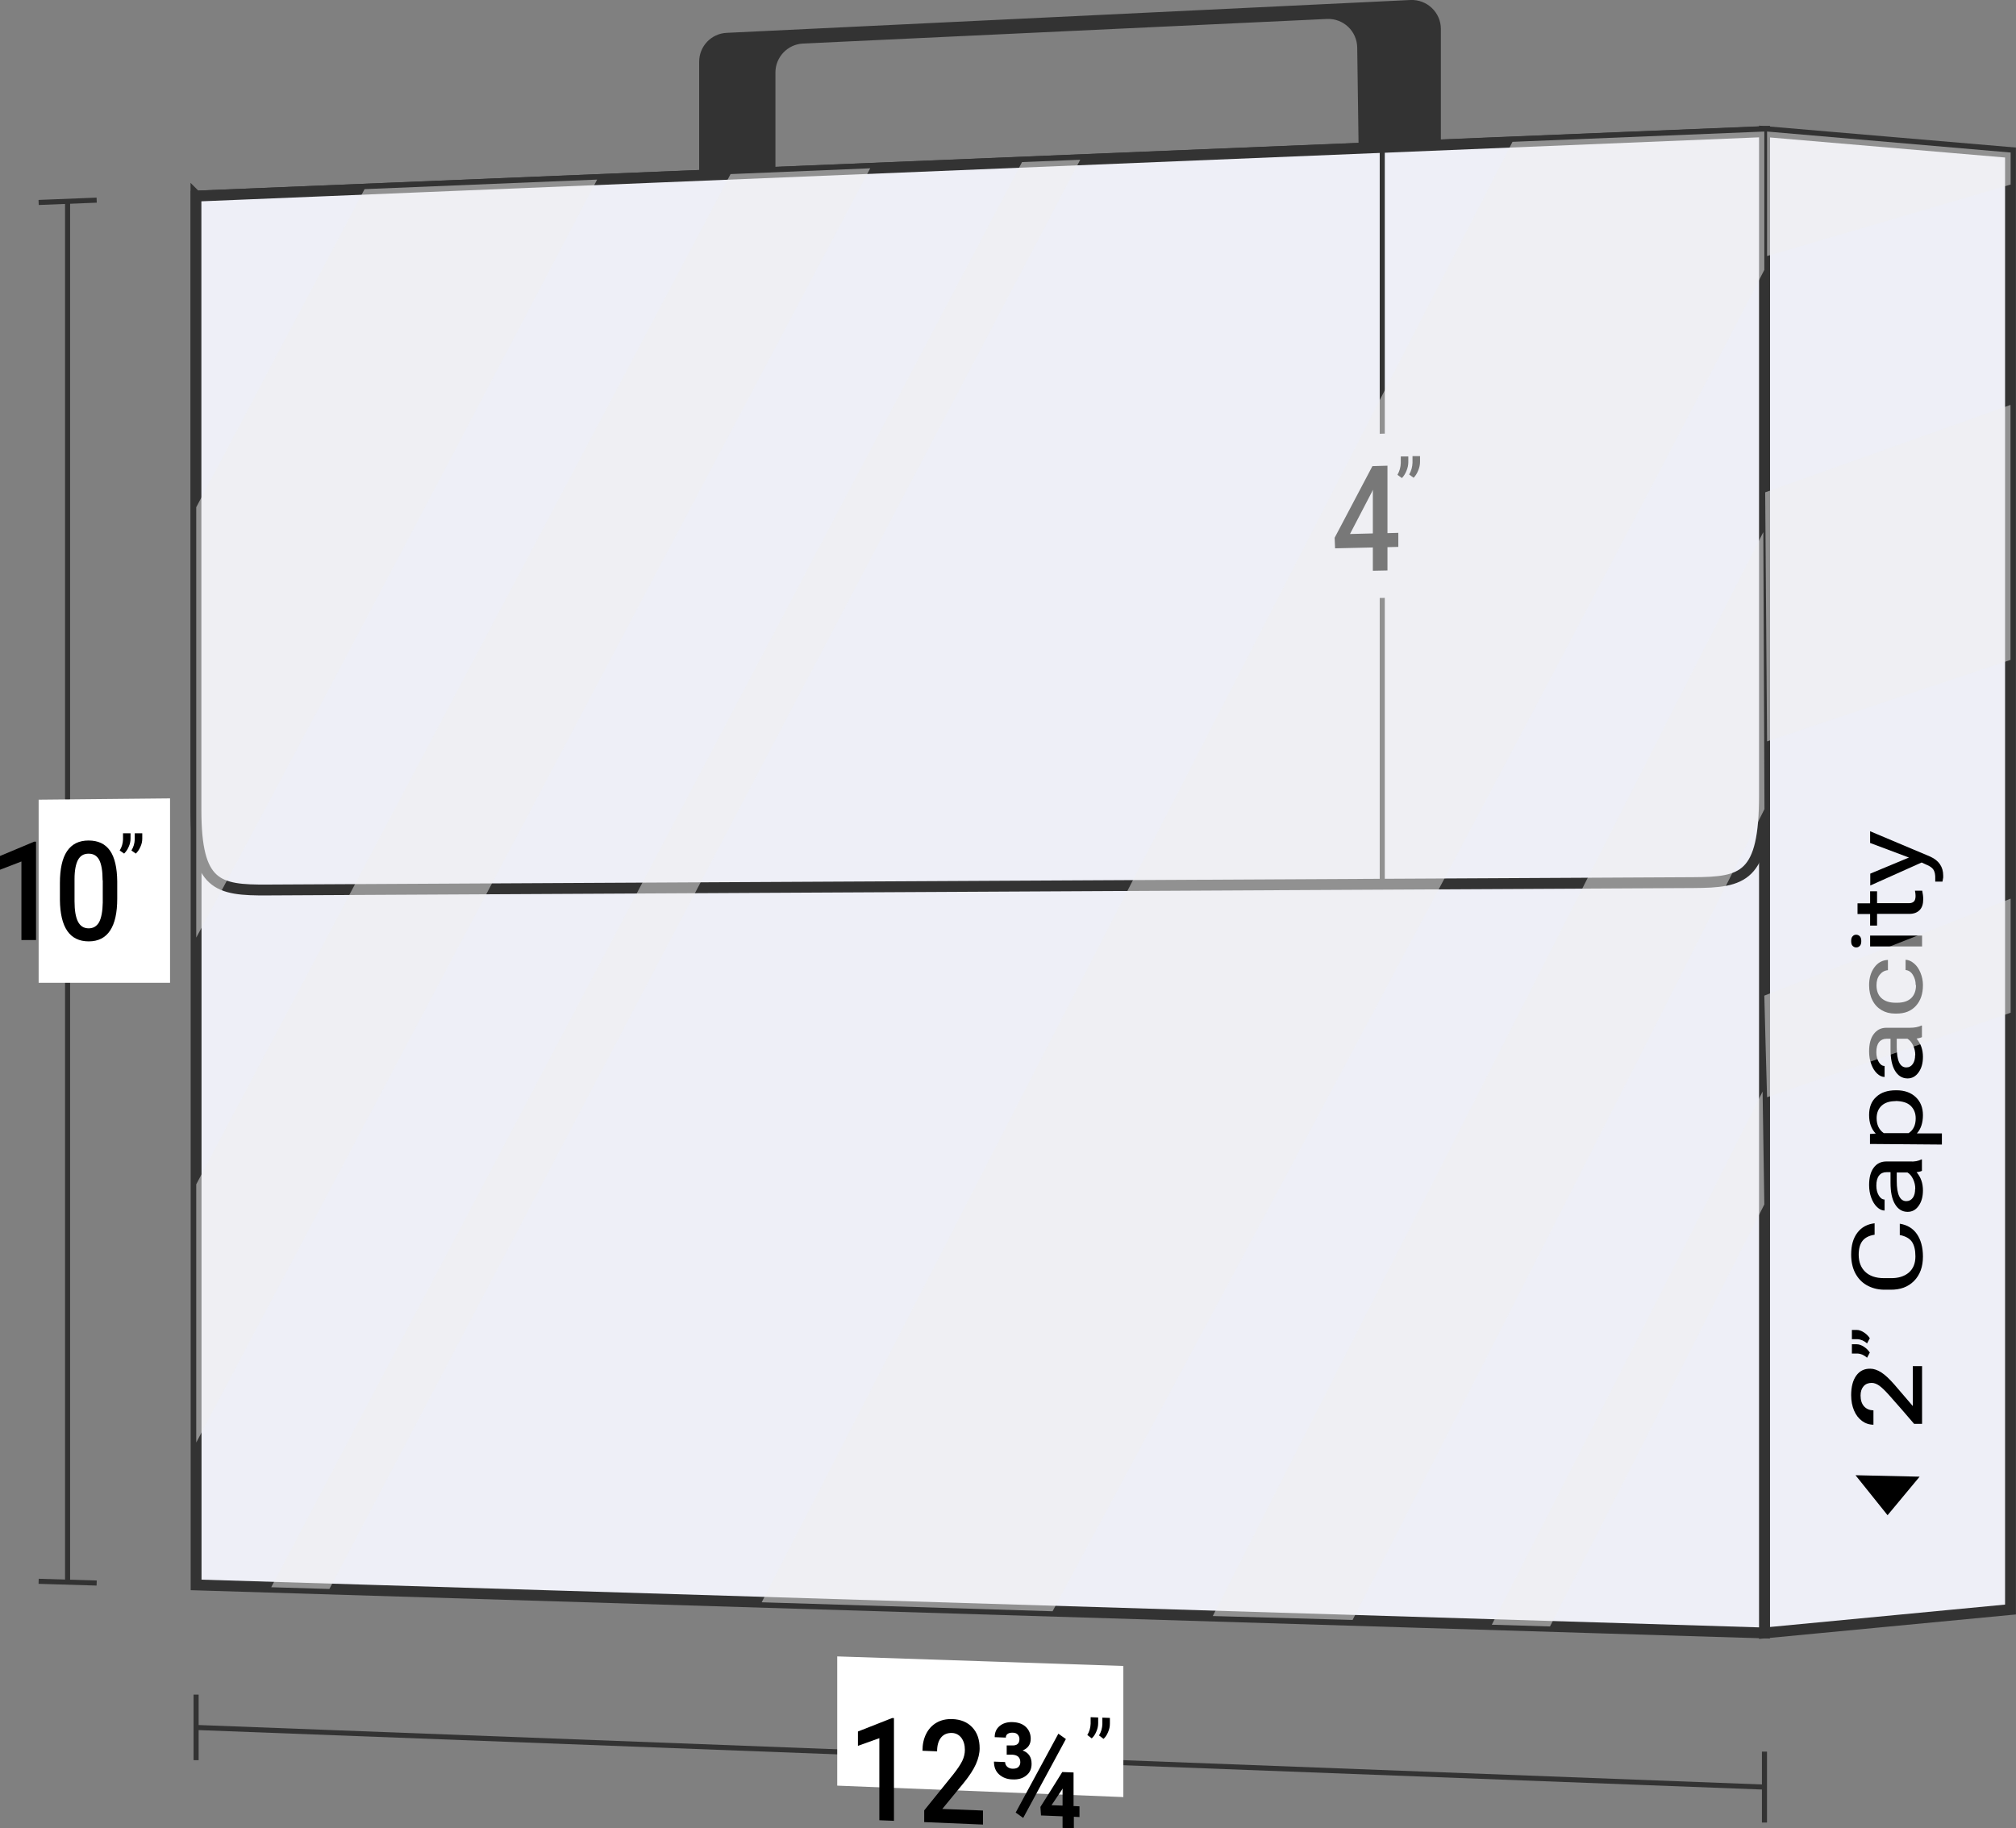
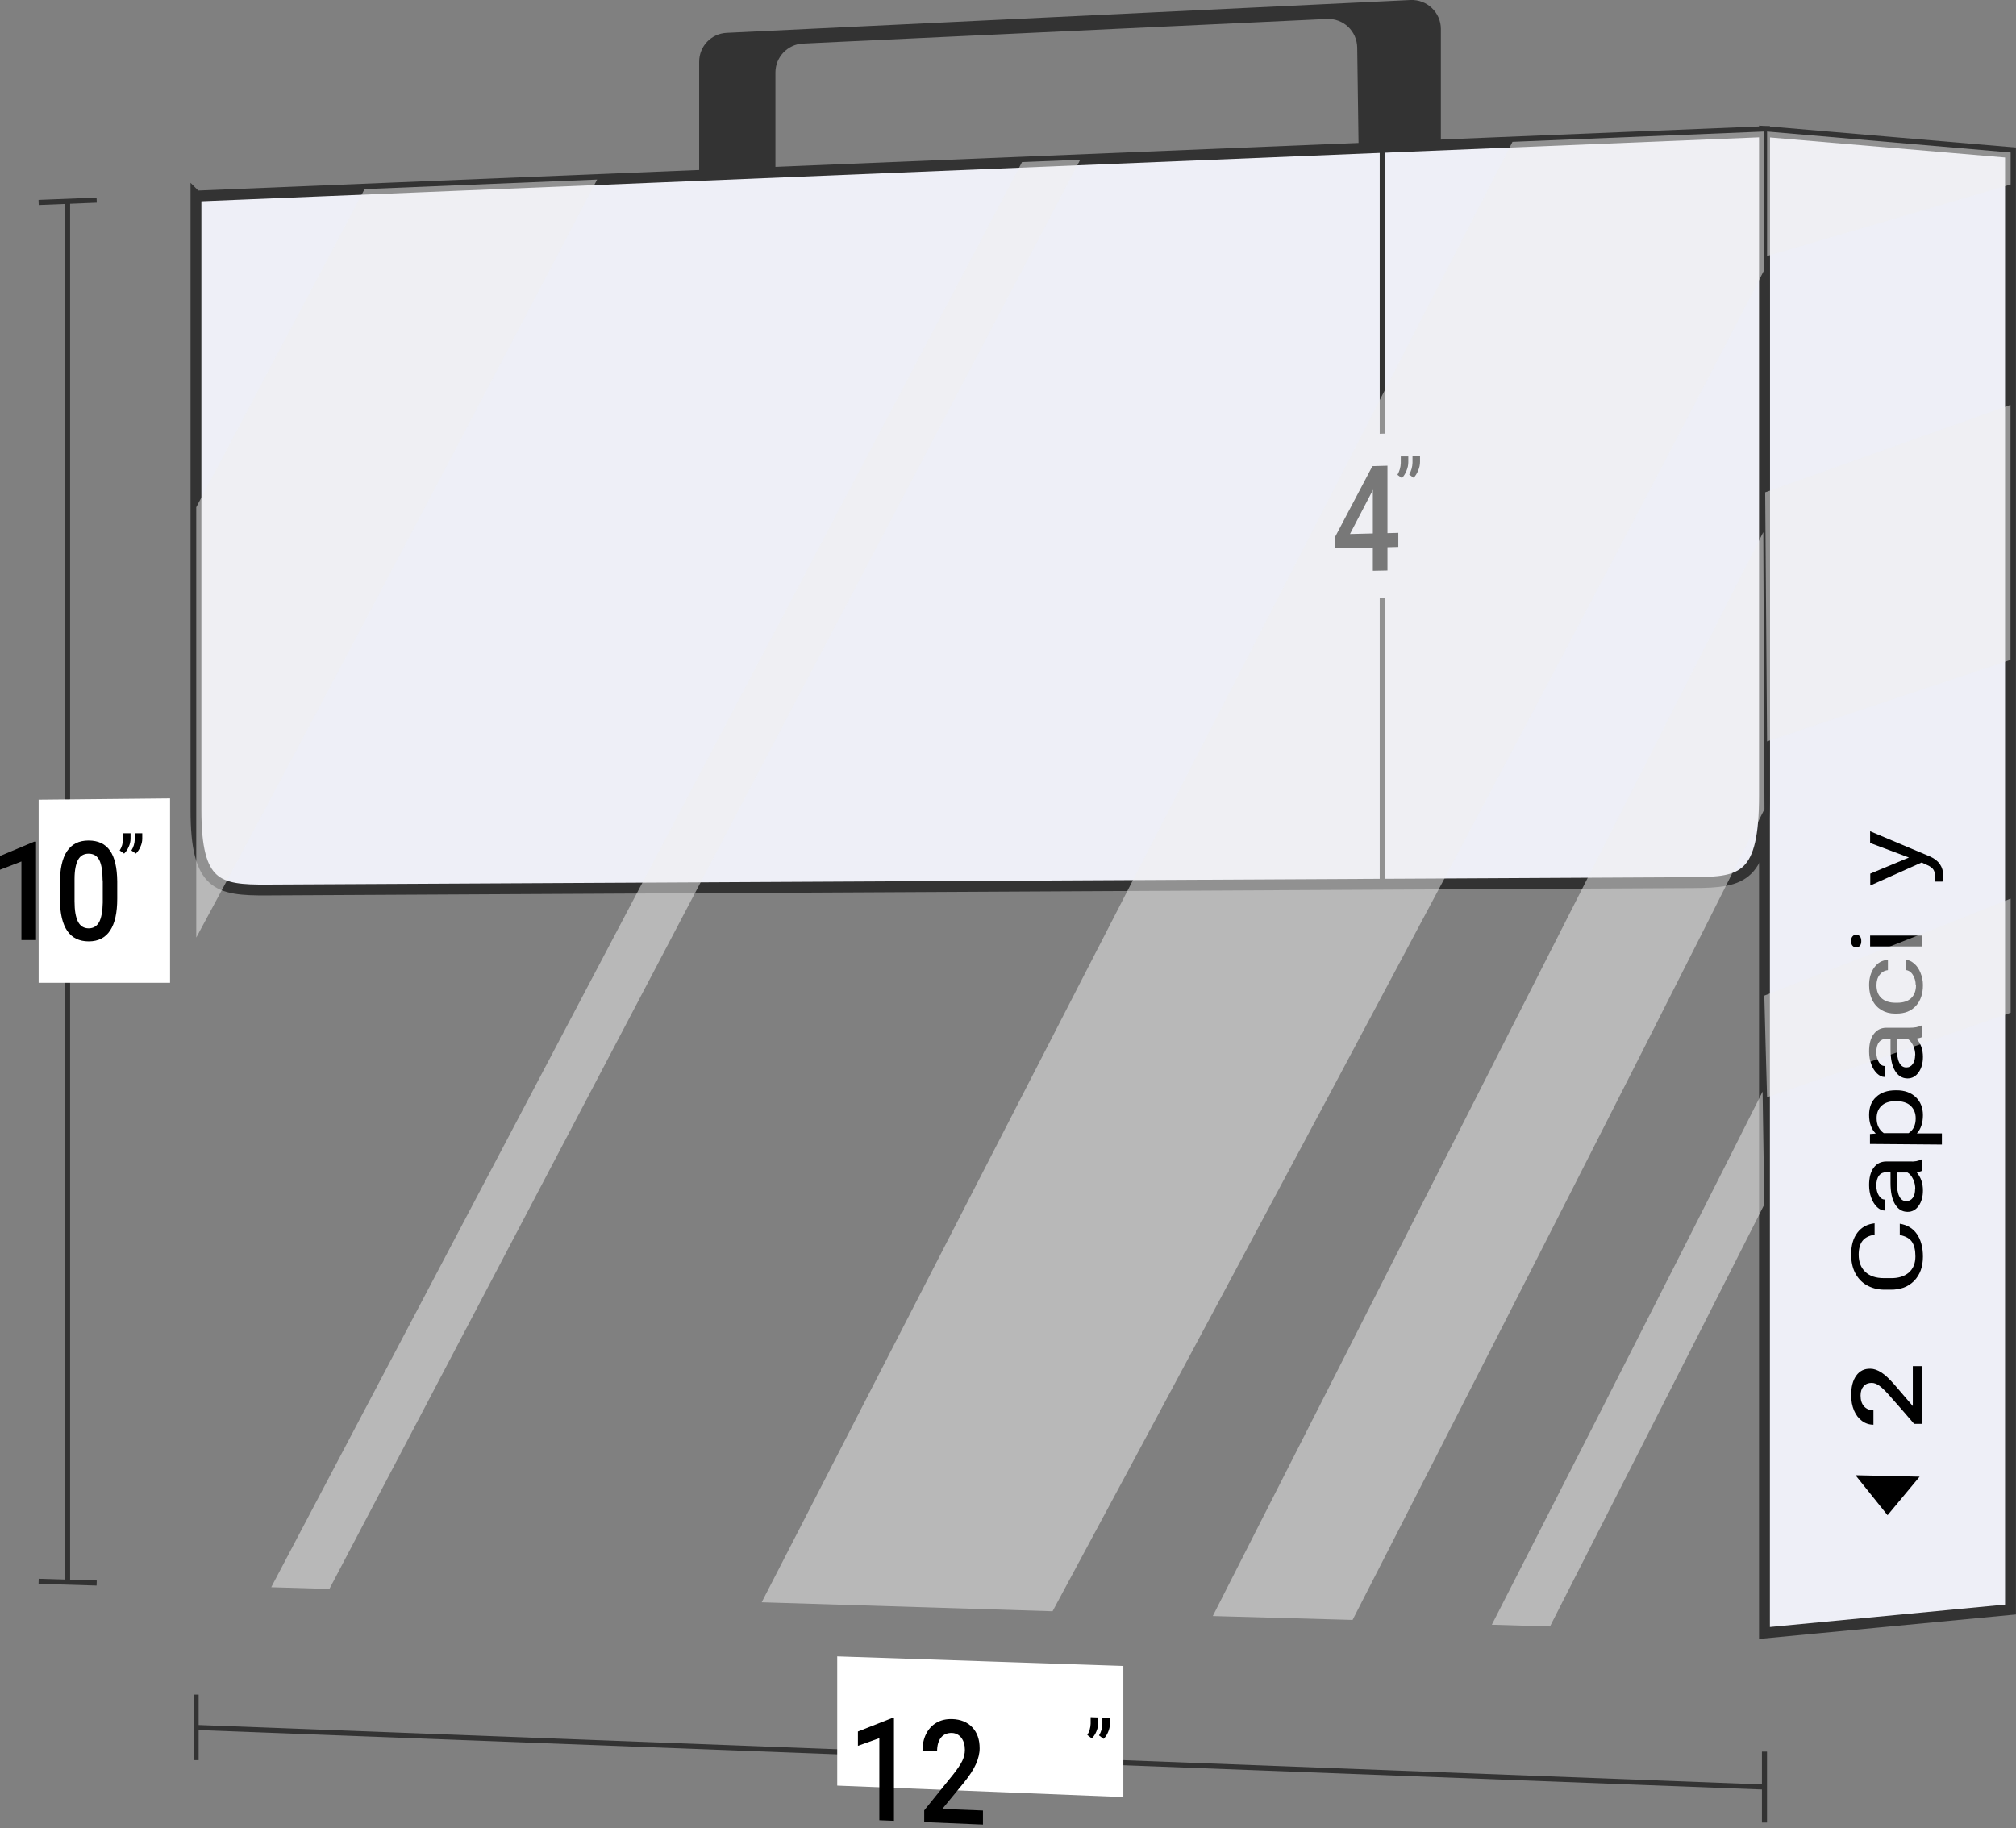
<svg xmlns="http://www.w3.org/2000/svg" viewBox="0 0 139.3 126.34">
  <rect x="0" y="0" width="139.3" height="126.34" fill="#808080" stroke="none" />
  <defs>
    <style>.b{fill:#fff;}.c{isolation:isolate;}.d{stroke-width:.75px;}.d,.e{stroke:#333;stroke-miterlimit:10;}.d,.f{fill:#eeeff7;}.e{fill:none;stroke-width:.35px;}.g{fill:#333;}.h{mix-blend-mode:multiply;opacity:.5;}.i{fill:#efefef;}</style>
  </defs>
  <g class="c">
    <g id="a">
      <path class="g" d="M53.58,22.07V5.01c0-1.06,.83-1.94,1.89-2l36.22-1.7c1.13-.05,2.07,.84,2.09,1.97l.26,18.78h5.52V2c0-1.14-.96-2.05-2.1-2L50.21,2.27c-1.07,.05-1.9,.93-1.9,2V22.07h5.27Z" />
      <g>
        <line class="e" x1="121.92" y1="123.49" x2="13.55" y2="119.37" />
        <line class="e" x1="121.92" y1="121.04" x2="121.92" y2="125.94" />
        <line class="e" x1="13.55" y1="117.1" x2="13.55" y2="121.63" />
        <polygon class="b" points="77.62 124.18 57.85 123.39 57.85 114.46 77.62 115.12 77.62 124.18" />
        <g>
          <path d="M61.76,125.82l-1-.04v-5.67c-.59,.21-.89,.32-1.48,.53v-.99c.94-.37,1.41-.56,2.36-.93h.13c0,2.84,0,4.26,0,7.1Z" />
          <path d="M67.92,126.08c-1.63-.07-2.44-.1-4.06-.17v-.81c.81-1,1.21-1.49,2.01-2.49,.29-.37,.5-.68,.62-.93,.12-.25,.18-.5,.18-.76,0-.34-.08-.61-.24-.83-.16-.21-.38-.33-.65-.34-.33-.01-.58,.1-.76,.32-.18,.23-.27,.54-.27,.95l-1.01-.04c0-.43,.08-.82,.25-1.16s.41-.6,.72-.78c.31-.18,.67-.26,1.08-.25,.59,.02,1.05,.21,1.39,.57s.51,.84,.51,1.45c0,.35-.09,.72-.26,1.1-.17,.38-.45,.81-.84,1.29-.59,.72-.89,1.08-1.48,1.8l2.81,.11v.95Z" />
-           <path d="M69.55,120.61h.34c.37,.03,.55-.12,.55-.44,0-.11-.04-.22-.11-.3-.07-.09-.2-.14-.37-.14-.13,0-.24,.02-.33,.08-.09,.06-.13,.15-.13,.26l-.77-.03c0-.32,.11-.58,.34-.77,.23-.19,.52-.28,.88-.27,.4,.01,.71,.12,.93,.33s.34,.48,.34,.82c0,.39-.19,.66-.56,.81,.41,.15,.62,.45,.62,.92,0,.35-.12,.62-.37,.81-.24,.2-.56,.29-.96,.27-.37-.01-.68-.13-.92-.35-.24-.22-.35-.51-.35-.88l.77,.03c0,.12,.05,.23,.14,.32,.1,.09,.23,.14,.39,.14,.17,0,.3-.03,.39-.12s.13-.2,.13-.33c0-.33-.19-.5-.56-.52h-.38v-.64Zm1.15,5.01c-.21-.15-.31-.22-.52-.37,1.18-2.18,1.77-3.27,2.95-5.45,.21,.15,.31,.22,.52,.37-1.18,2.19-1.77,3.28-2.95,5.45Zm3.5-.82l.39,.02v.74l-.39-.02v.8l-.78-.03v-.8l-1.49-.06-.04-.59c.61-.96,.91-1.45,1.51-2.41l.78,.03v2.33Zm-1.55-.06l.77,.03v-1.18l-.06,.11c-.29,.42-.43,.63-.71,1.05Z" />
          <path d="M75.43,120.12l-.3-.23c.15-.24,.22-.51,.23-.78v-.45l.52,.02v.39c0,.2-.04,.39-.13,.59-.08,.2-.19,.35-.31,.46Zm.81,.03l-.3-.23c.15-.24,.22-.51,.23-.78v-.45l.52,.02v.4c0,.2-.04,.39-.13,.59-.08,.2-.19,.35-.31,.46Z" />
        </g>
        <polygon class="d" points="121.92 112.84 138.92 111.22 138.92 10.54 121.92 9.09 121.92 112.84" />
-         <polygon class="d" points="121.92 112.84 13.55 109.52 13.55 13.55 121.92 9.09 121.92 112.84" />
        <path class="d" d="M13.55,13.55l108.37-4.45V54.96c0,5.68-1.47,6.01-4.91,6.03-32.85,.17-65.7,.34-98.55,.51-3.43,.02-4.92-.28-4.92-5.53,0-14.14,0-42.43,0-42.43Z" />
        <g>
          <line class="e" x1="4.67" y1="13.91" x2="4.67" y2="109.33" />
          <line class="e" x1="2.67" y1="13.99" x2="6.68" y2="13.83" />
          <line class="e" x1="2.67" y1="109.27" x2="6.68" y2="109.39" />
        </g>
        <path class="b" d="M2.67,67.91c3.63,0,5.45,0,9.08,0,0-5.09,0-7.64,0-12.74l-9.08,.09v12.65Z" />
        <g>
          <path d="M2.49,64.96H1.48v-5.43c-.59,.23-.89,.34-1.48,.57v-.95c.94-.39,1.41-.59,2.36-.99h.13v6.79Z" />
          <path d="M8.1,62.09c0,.98-.16,1.71-.49,2.21-.33,.5-.82,.75-1.48,.75-.65,0-1.15-.24-1.48-.72s-.5-1.2-.51-2.14v-1.17c0-.97,.16-1.71,.49-2.2,.33-.49,.82-.74,1.49-.74,.66,0,1.15,.23,1.48,.7s.49,1.19,.5,2.13v1.18Zm-1.01-1.26c0-.64-.08-1.1-.23-1.4-.16-.3-.4-.44-.74-.44-.33,0-.57,.14-.73,.43-.15,.28-.24,.72-.24,1.32v1.54c0,.63,.08,1.1,.24,1.41s.41,.46,.74,.46c.32,0,.56-.15,.72-.43,.15-.29,.24-.74,.25-1.35v-1.53Z" />
          <path d="M8.57,58.98l-.3-.21c.15-.24,.22-.49,.23-.76v-.43h.52v.37c0,.19-.04,.38-.13,.57-.08,.19-.19,.34-.31,.46Zm.81,0l-.3-.21c.15-.24,.22-.49,.23-.76v-.43h.52v.37c0,.19-.04,.38-.13,.57-.08,.19-.19,.34-.31,.46Z" />
        </g>
        <path d="M130.42,104.71c.89-1.07,1.33-1.6,2.22-2.67-1.77-.04-2.66-.06-4.43-.1,.89,1.11,1.33,1.66,2.22,2.77Z" />
        <g>
          <path d="M132.81,94.39v4h-.55c-.7-.82-1.05-1.22-1.76-2.02-.26-.29-.48-.5-.65-.62-.17-.12-.35-.19-.52-.19-.23,0-.42,.07-.56,.23-.14,.16-.21,.37-.21,.64,0,.32,.08,.57,.24,.75,.16,.18,.38,.27,.65,.28v.99c-.29,0-.56-.09-.79-.26s-.42-.41-.55-.72c-.13-.31-.2-.66-.2-1.06,0-.58,.12-1.03,.35-1.35,.24-.33,.56-.49,.98-.48,.24,0,.49,.09,.76,.26,.26,.17,.56,.45,.9,.84,.51,.59,.76,.89,1.27,1.48v-2.76h.64Z" />
-           <path d="M129.2,92.47l-.19,.36c-.21-.18-.43-.28-.67-.29h-.38v-.64h.33c.17,0,.33,.06,.5,.17,.17,.11,.3,.24,.4,.39Zm0,.99l-.19,.36c-.21-.18-.43-.28-.67-.29h-.38v-.64h.33c.17,0,.33,.06,.5,.17,.17,.11,.3,.24,.4,.39Z" />
          <path d="M131.27,84.56c.51,.08,.91,.32,1.18,.71s.42,.91,.42,1.56c0,.7-.2,1.26-.61,1.68s-.96,.62-1.64,.61h-.46c-.45-.01-.84-.12-1.19-.32-.34-.2-.6-.48-.79-.85-.18-.36-.27-.78-.27-1.26,0-.63,.14-1.13,.43-1.51s.68-.59,1.19-.65v.79c-.39,.06-.67,.21-.84,.43-.17,.22-.26,.54-.26,.95,0,.5,.15,.89,.45,1.18,.3,.29,.73,.44,1.29,.44h.47c.52,.01,.94-.12,1.25-.38,.31-.27,.46-.64,.46-1.12,0-.44-.08-.77-.24-1.01-.16-.23-.44-.39-.84-.47v-.79Z" />
-           <path d="M132.81,80.9c-.07,.04-.2,.08-.38,.1,.3,.35,.44,.77,.44,1.26,0,.44-.1,.79-.3,1.07-.2,.28-.45,.41-.76,.41-.37,0-.66-.18-.87-.53s-.31-.84-.31-1.48v-.73h-.28c-.21,0-.39,.07-.51,.23-.13,.16-.19,.39-.19,.7,0,.27,.06,.5,.17,.68,.11,.18,.24,.28,.4,.28v.76c-.18,0-.35-.08-.52-.24-.17-.16-.3-.37-.4-.64-.1-.27-.15-.56-.15-.88,0-.51,.1-.9,.31-1.19,.21-.29,.49-.43,.85-.44h1.65c.33,.02,.59-.03,.79-.14h.05v.79Zm-.47,1.25c0-.24-.05-.46-.15-.67s-.23-.37-.39-.46h-.74v.59c0,.92,.22,1.39,.66,1.39,.19,0,.34-.08,.45-.23s.16-.36,.16-.61Z" />
+           <path d="M132.81,80.9c-.07,.04-.2,.08-.38,.1,.3,.35,.44,.77,.44,1.26,0,.44-.1,.79-.3,1.07-.2,.28-.45,.41-.76,.41-.37,0-.66-.18-.87-.53s-.31-.84-.31-1.48v-.73h-.28c-.21,0-.39,.07-.51,.23-.13,.16-.19,.39-.19,.7,0,.27,.06,.5,.17,.68,.11,.18,.24,.28,.4,.28v.76c-.18,0-.35-.08-.52-.24-.17-.16-.3-.37-.4-.64-.1-.27-.15-.56-.15-.88,0-.51,.1-.9,.31-1.19,.21-.29,.49-.43,.85-.44h1.65c.33,.02,.59-.03,.79-.14h.05v.79Zm-.47,1.25c0-.24-.05-.46-.15-.67s-.23-.37-.39-.46h-.74v.59c0,.92,.22,1.39,.66,1.39,.19,0,.34-.08,.45-.23s.16-.36,.16-.61" />
          <path d="M131.05,75.34c.55,0,.99,.16,1.32,.47,.33,.31,.5,.73,.5,1.25s-.14,.96-.42,1.26h1.73v.77l-4.97-.04v-.69l.4-.03c-.31-.31-.46-.74-.46-1.28s.16-.95,.49-1.25c.33-.31,.78-.46,1.36-.46h.06Zm-.07,.75c-.41,0-.73,.1-.96,.31-.23,.21-.35,.5-.35,.87,0,.46,.17,.8,.49,1.03h1.72c.33-.21,.49-.56,.49-1.02,0-.36-.12-.65-.35-.87-.23-.22-.58-.32-1.04-.33Z" />
          <path d="M132.81,71.66c-.07,.04-.2,.08-.38,.11,.3,.35,.44,.77,.44,1.26,0,.44-.1,.79-.3,1.07-.2,.28-.45,.42-.76,.42-.37,0-.66-.18-.87-.53-.21-.35-.31-.84-.31-1.48v-.73h-.28c-.21,0-.39,.08-.51,.23-.13,.16-.19,.39-.19,.7,0,.27,.06,.49,.17,.68,.11,.18,.24,.27,.4,.27v.76c-.18,0-.35-.08-.52-.24-.17-.16-.3-.37-.4-.64-.1-.27-.15-.56-.15-.88,0-.51,.1-.91,.31-1.19,.21-.29,.49-.44,.85-.45h1.65c.33,0,.59-.05,.79-.15h.05v.79Zm-.47,1.25c0-.24-.05-.46-.15-.67-.1-.21-.23-.37-.39-.46h-.74v.59c0,.92,.22,1.39,.66,1.39,.19,0,.34-.08,.45-.24s.16-.36,.16-.61Z" />
          <path d="M132.37,68.07c0-.27-.07-.5-.2-.71s-.3-.31-.5-.33v-.71c.21,.01,.4,.1,.59,.26,.19,.16,.33,.37,.44,.64,.11,.27,.17,.55,.17,.85,0,.6-.16,1.08-.49,1.44s-.77,.53-1.34,.53h-.1c-.35,0-.66-.08-.93-.24-.27-.16-.48-.38-.63-.68-.15-.29-.23-.64-.23-1.04,0-.49,.12-.9,.36-1.23s.55-.5,.94-.52v.71c-.23,.02-.42,.13-.57,.32-.15,.19-.22,.43-.22,.72,0,.38,.11,.68,.34,.89s.55,.32,.97,.32h.12c.41,0,.73-.1,.96-.31,.22-.21,.34-.51,.34-.9Z" />
          <path d="M128.26,65.47c-.1,0-.18-.04-.25-.11-.07-.07-.1-.18-.1-.33s.03-.26,.1-.33c.07-.08,.15-.11,.25-.11,.1,0,.18,.04,.25,.11s.1,.19,.1,.33-.03,.26-.1,.33c-.07,.07-.15,.11-.25,.11Zm4.55-.83v.76c-1.44,0-2.16,0-3.59,0v-.75h3.59Z" />
-           <path d="M128.35,62.42h.87v-.83h.48v.82h2.23c.14,0,.25-.05,.32-.12,.07-.07,.11-.2,.11-.38,0-.09-.01-.21-.04-.36h.5c.04,.2,.07,.39,.07,.58,0,.34-.08,.59-.25,.76s-.4,.26-.71,.26h-2.23v.81h-.48v-.8h-.87v-.75Z" />
          <path d="M131.91,59.26c-1.08-.4-1.62-.61-2.69-1.01v-.81c1.66,.7,2.49,1.05,4.15,1.75,.6,.27,.9,.71,.9,1.31v.14l-.05,.28h-.5v-.2c.01-.26-.03-.46-.11-.6-.08-.14-.24-.26-.46-.35l-.37-.17c-1.42,.64-2.13,.96-3.55,1.59v-.82c1.08-.45,1.62-.67,2.69-1.12Z" />
        </g>
        <path class="e" d="M95.51,10.18s0,33.95,0,50.93" />
        <path class="f" d="M90.57,41.41c5.66-.11,8.49-.16,14.16-.27,0-4.57,0-6.85,0-11.42-5.66,.15-8.49,.23-14.16,.38,0,4.52,0,6.78,0,11.31Z" />
        <g>
          <path d="M95.87,36.84l.75-.02v.97l-.75,.02v1.61l-1.01,.02v-1.61l-2.61,.06-.03-.73c1.04-1.98,1.56-2.97,2.61-4.95l1.04-.03c0,1.86,0,2.8,0,4.66Zm-2.59,.06l1.58-.04v-3.02l-.07,.16c-.6,1.16-.9,1.74-1.51,2.9Z" />
          <path d="M96.86,33.03l-.3-.22c.15-.26,.22-.53,.23-.81v-.46h.52v.39c0,.2-.04,.4-.13,.61-.08,.2-.19,.37-.31,.49Zm.81-.02l-.3-.22c.15-.26,.22-.53,.23-.81v-.46h.52v.39c0,.2-.04,.4-.13,.61-.08,.2-.19,.37-.31,.49Z" />
        </g>
        <g class="h">
          <path class="i" d="M25.19,13.07l-11.63,21.98s0,19.83,0,29.74C22.95,47.41,41.26,12.41,41.26,12.41l-16.08,.66Z" />
-           <polygon class="i" points="50.48 12.03 13.56 81.84 13.56 99.68 60.13 11.63 50.48 12.03" />
          <polygon class="i" points="70.62 11.2 18.74 109.68 22.76 109.8 74.64 11.04 70.62 11.2" />
          <path class="i" d="M121.83,36.79l-38.03,74.88,9.66,.27s19.09-37.29,28.46-56.03c-.03-7.65-.08-19.12-.08-19.12Z" />
          <path class="i" d="M121.79,75.43c-6.17,12.31-18.71,36.84-18.71,36.84l4.02,.12s9.9-19.43,14.81-29.16c-.05-3.12-.07-4.68-.12-7.8Z" />
          <path class="i" d="M52.63,110.72l20.1,.62S105.89,49.75,121.91,18.65c0-3.82,0-9.56,0-9.56l-17.4,.71L52.63,110.72Z" />
        </g>
        <g class="h">
          <polygon class="i" points="138.92 27.98 121.97 34.02 122.1 51.23 138.92 45.6 138.92 27.98" />
          <path class="i" d="M138.92,62.1c-6.81,2.71-10.21,4.05-17.01,6.7,.07,2.81,.11,4.21,.19,7.02,6.73-2.31,10.1-3.48,16.83-5.84v-7.87Z" />
          <path class="i" d="M122.1,9.08s0,5.16,0,8.61c6.73-1.96,16.83-4.94,16.83-4.94v-2.21l-16.83-1.45Z" />
        </g>
      </g>
    </g>
  </g>
</svg>